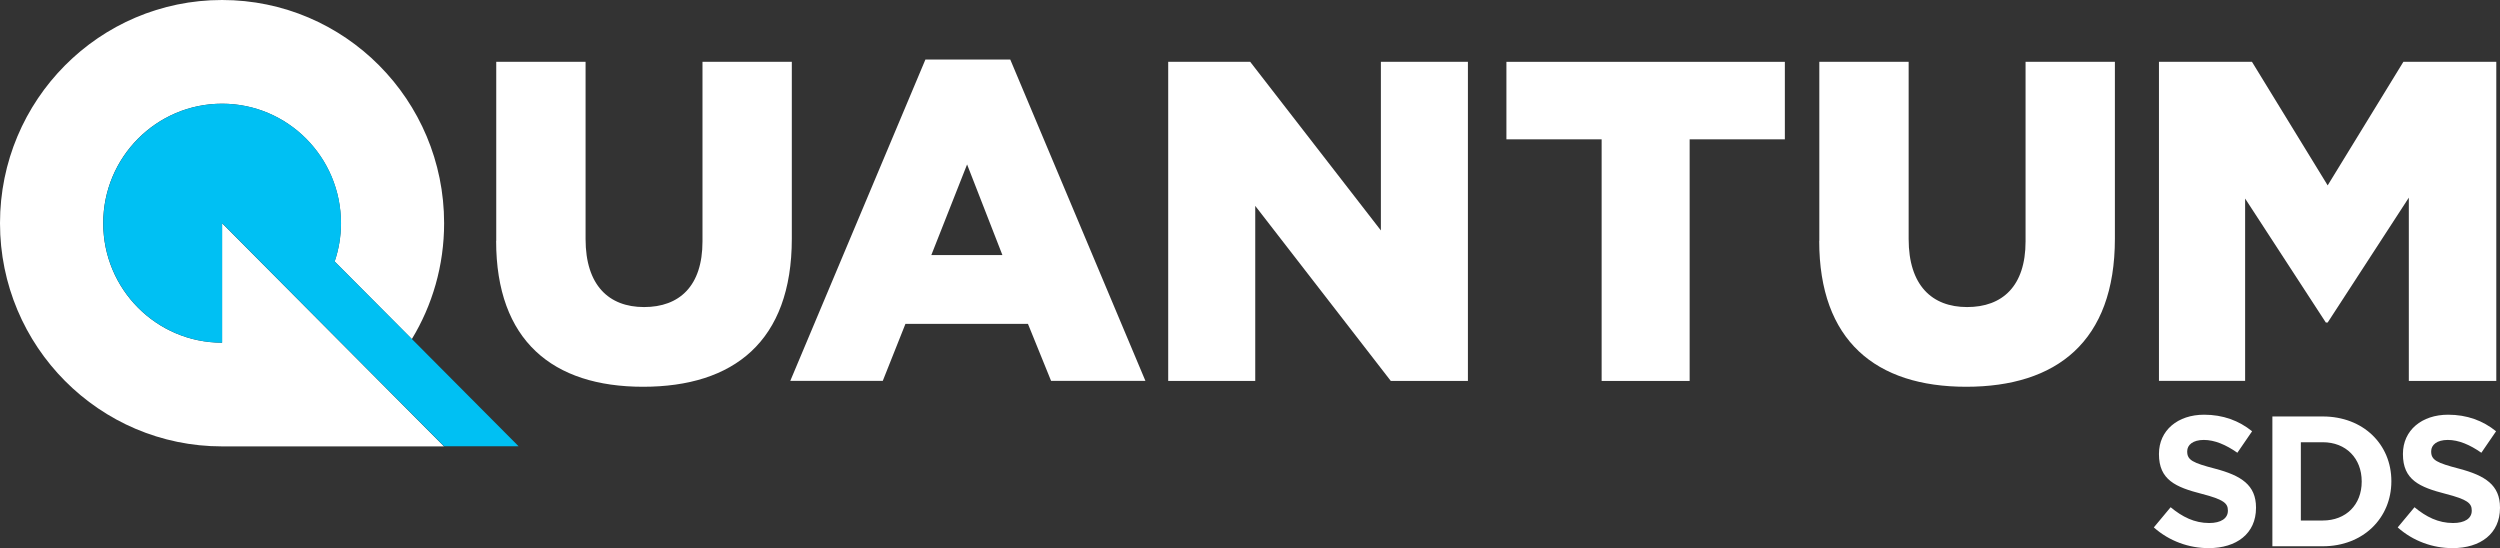
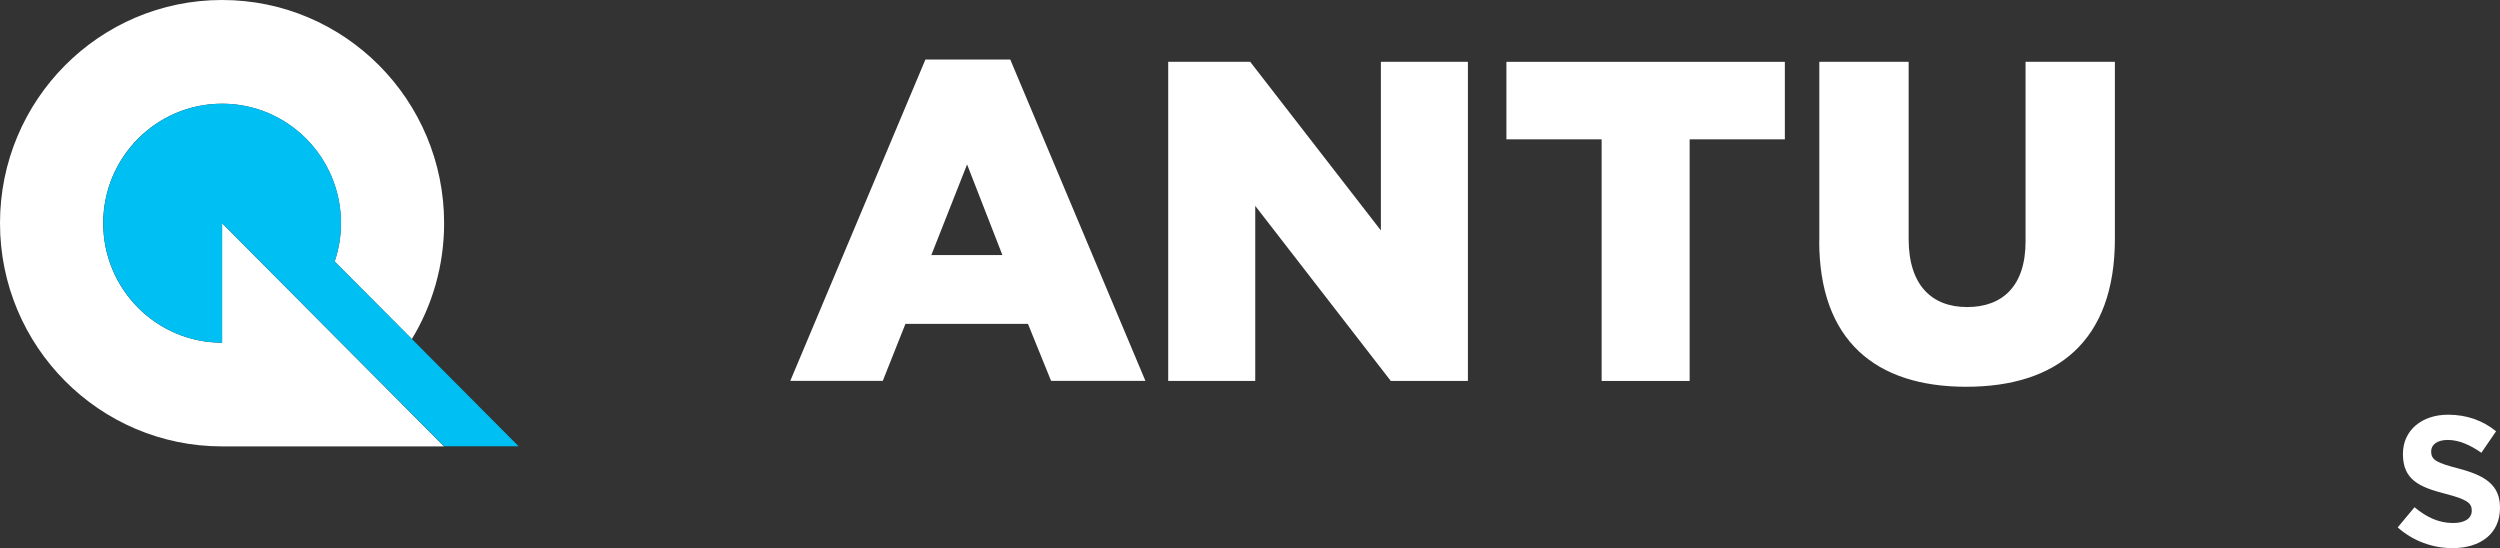
<svg xmlns="http://www.w3.org/2000/svg" width="187" height="41" viewBox="0 0 187 41" fill="none">
  <rect x="0" y="0" width="187" height="41" fill="#333333" stroke="none" />
-   <path d="M37.119 18.024V4.625H43.801V17.884C43.801 21.328 45.53 22.968 48.174 22.968C50.817 22.968 52.546 21.402 52.546 18.057V4.625H59.228V17.852C59.228 25.56 54.855 28.93 48.1 28.93C41.345 28.93 37.111 25.486 37.111 18.016L37.119 18.024Z" fill="white" />
  <path d="M69.221 4.453H75.568L85.676 28.487H78.62L76.89 24.223H67.728L66.032 28.487H59.114L69.221 4.453ZM74.981 19.081L72.338 12.3L69.662 19.081H74.989H74.981Z" fill="white" />
  <path d="M87.373 4.625H93.516L103.29 17.237V4.625H109.8V28.495H104.032L93.892 15.4V28.495H87.382V4.625H87.373Z" fill="white" />
  <path d="M119.802 10.422H112.68V4.625H133.507V10.422H126.385V28.495H119.802V10.422Z" fill="white" />
  <path d="M136.085 18.024V4.625H142.767V17.884C142.767 21.328 144.496 22.968 147.14 22.968C149.783 22.968 151.512 21.402 151.512 18.057V4.625H158.194V17.852C158.194 25.56 153.821 28.93 147.066 28.93C140.311 28.93 136.077 25.486 136.077 18.016L136.085 18.024Z" fill="white" />
-   <path d="M161.498 4.625H168.448L174.11 13.866L179.772 4.625H186.723V28.495H180.18V14.785L174.11 24.125H173.972L167.935 14.85V28.487H161.49V4.625H161.498Z" fill="white" />
-   <path d="M165.202 41C163.741 41 162.265 40.483 161.106 39.45L162.363 37.941C163.235 38.663 164.141 39.122 165.251 39.122C166.123 39.122 166.646 38.778 166.646 38.204V38.179C166.646 37.638 166.311 37.359 164.696 36.941C162.746 36.441 161.49 35.9 161.49 33.972V33.948C161.49 32.185 162.901 31.02 164.867 31.02C166.278 31.02 167.478 31.463 168.457 32.259L167.355 33.866C166.499 33.267 165.658 32.907 164.843 32.907C164.027 32.907 163.603 33.284 163.603 33.751V33.776C163.603 34.415 164.019 34.62 165.683 35.055C167.641 35.572 168.75 36.277 168.75 37.966V37.99C168.75 39.917 167.29 41 165.202 41Z" fill="white" />
-   <path d="M173.743 40.861H169.974V31.152H173.743C176.778 31.152 178.874 33.243 178.874 35.982V36.006C178.874 38.737 176.778 40.861 173.743 40.861ZM176.655 36.006C176.655 34.284 175.481 33.079 173.743 33.079H172.103V38.934H173.743C175.481 38.934 176.655 37.753 176.655 36.031V36.006Z" fill="white" />
  <path d="M183.443 41C181.983 41 180.506 40.483 179.348 39.45L180.604 37.941C181.477 38.663 182.382 39.122 183.492 39.122C184.365 39.122 184.887 38.778 184.887 38.204V38.179C184.887 37.638 184.553 37.359 182.937 36.941C180.987 36.441 179.739 35.9 179.739 33.972V33.948C179.739 32.185 181.151 31.02 183.117 31.02C184.528 31.02 185.727 31.463 186.706 32.259L185.605 33.866C184.748 33.267 183.908 32.907 183.092 32.907C182.276 32.907 181.852 33.284 181.852 33.751V33.776C181.852 34.415 182.268 34.62 183.933 35.055C185.89 35.572 187 36.277 187 37.966V37.99C187 39.917 185.54 41 183.451 41H183.443Z" fill="white" />
  <path d="M16.61 25.633C11.699 25.633 7.718 21.632 7.718 16.695C7.718 11.759 11.699 7.757 16.61 7.757C21.521 7.757 25.502 11.759 25.502 16.695C25.502 17.696 25.339 18.663 25.029 19.557L30.805 25.363C32.339 22.837 33.22 19.869 33.22 16.695C33.22 7.478 25.788 0 16.61 0C7.432 0 0 7.478 0 16.695C0 25.912 7.44 33.39 16.61 33.39H33.212L16.61 16.695V25.633Z" fill="white" />
  <path d="M30.813 25.363L25.037 19.557C25.339 18.655 25.51 17.696 25.51 16.695C25.51 11.759 21.529 7.757 16.618 7.757C11.707 7.757 7.726 11.759 7.726 16.695C7.726 21.632 11.707 25.633 16.618 25.633V16.695L33.22 33.382H38.792L30.821 25.371L30.813 25.363Z" fill="#00C0F3" />
</svg>